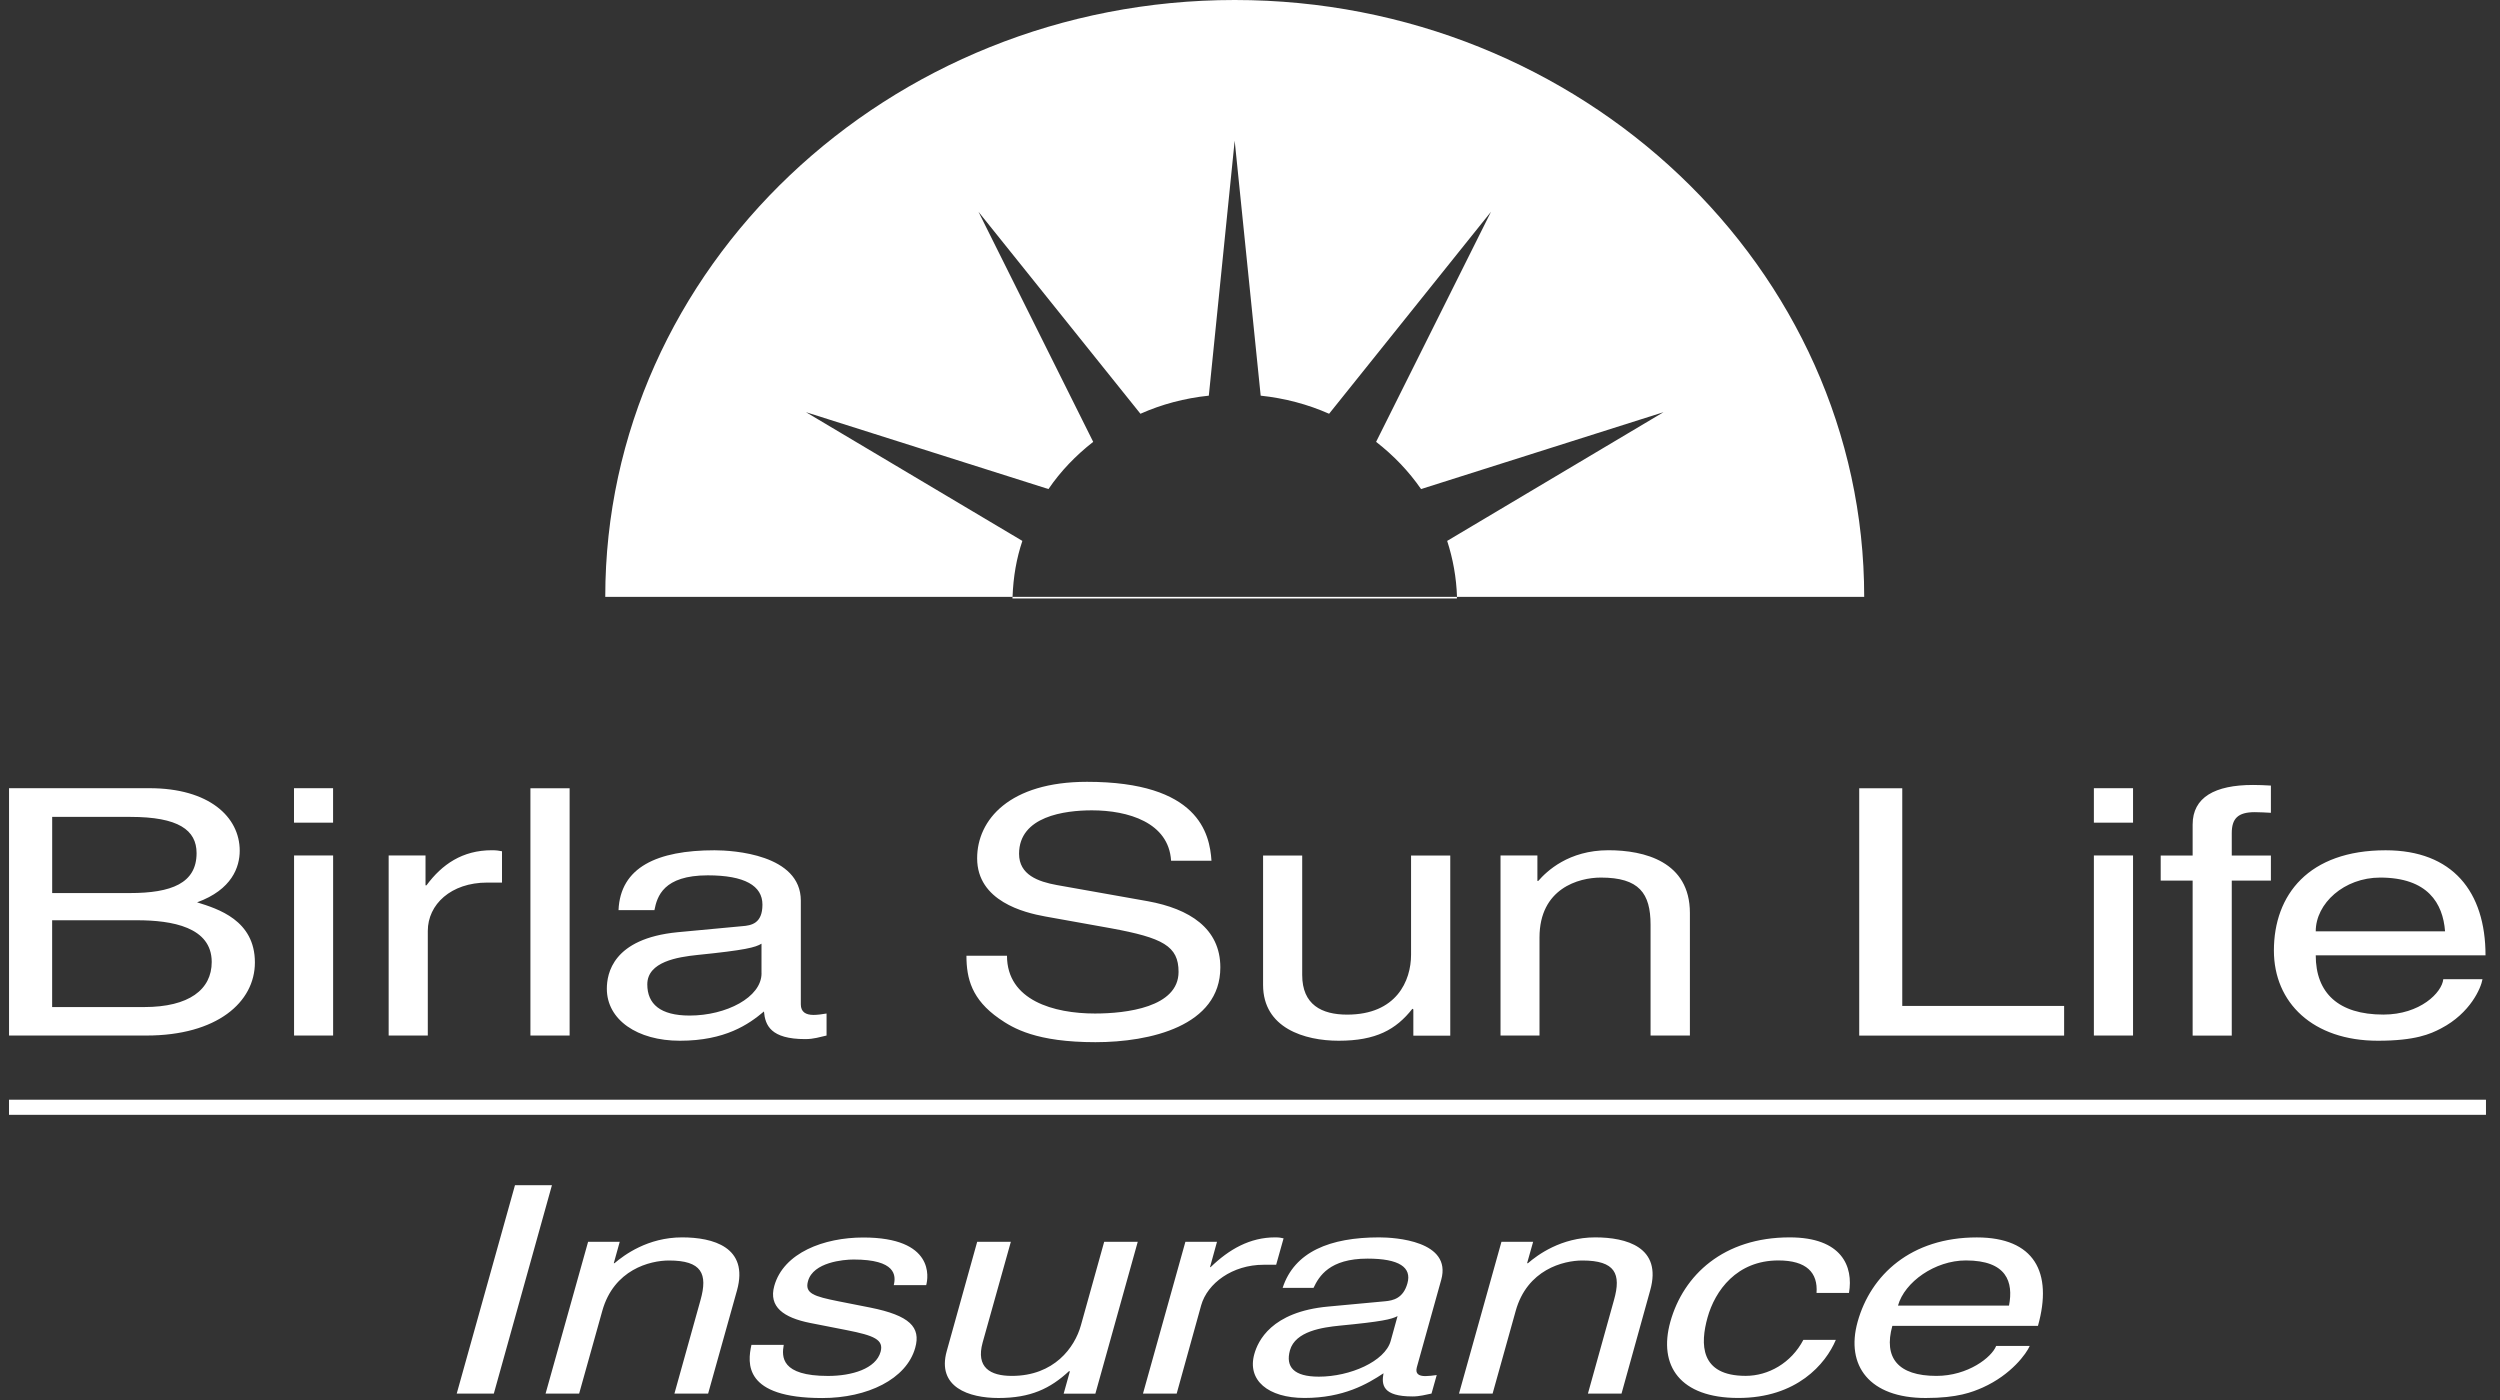
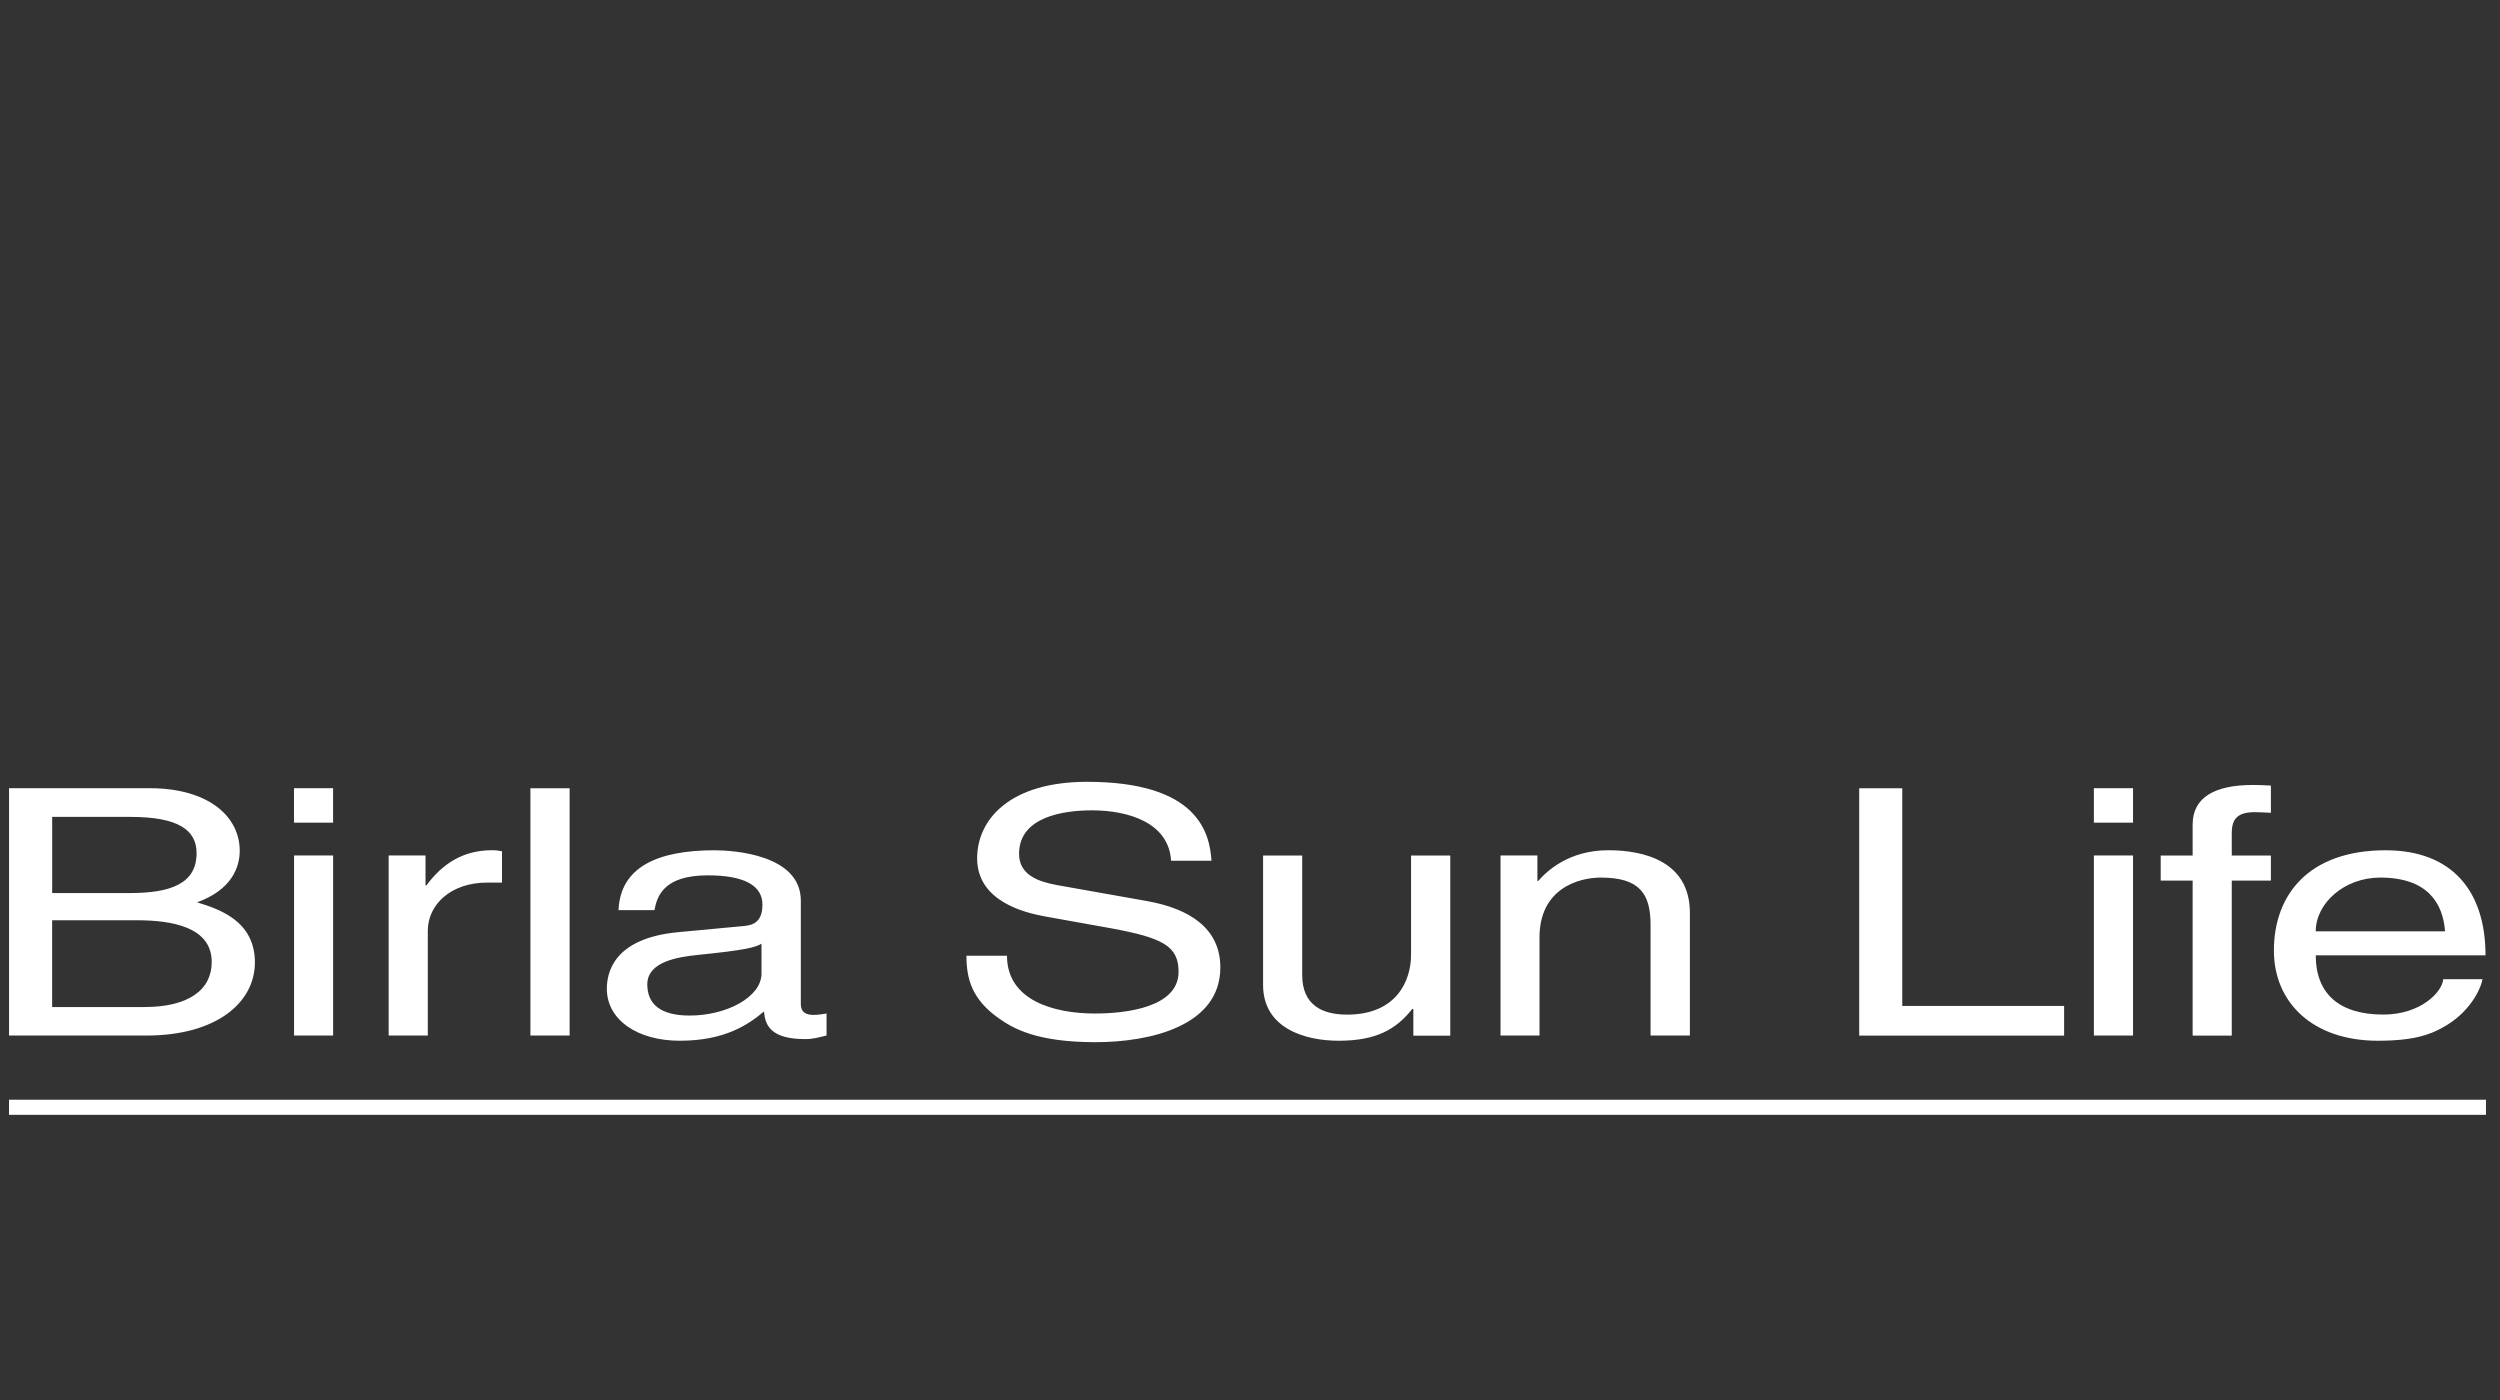
<svg xmlns="http://www.w3.org/2000/svg" width="125" height="70" viewBox="0 0 125 70" fill="none">
  <rect x="0" y="0" width="125" height="70" fill="#333333" stroke="none" />
  <path d="M124.298 54.986H0.45V55.741H124.298V54.986Z" fill="white" />
  <mask id="mask0_1098_1407" style="mask-type:luminance" maskUnits="userSpaceOnUse" x="0" y="54" width="125" height="2">
    <path d="M124.298 54.986H0.45V55.741H124.298V54.986Z" fill="white" />
  </mask>
  <g mask="url(#mask0_1098_1407)">
-     <path fill-rule="evenodd" clip-rule="evenodd" d="M0.45 55.696H124.298V54.997H0.45V55.696Z" fill="white" />
-   </g>
-   <path fill-rule="evenodd" clip-rule="evenodd" d="M99.808 67.297C99.586 67.867 98.398 68.795 96.821 68.795C94.89 68.795 94.174 67.882 94.617 66.293H101.898C102.649 63.616 101.719 61.871 98.841 61.871C95.548 61.871 93.534 63.745 92.881 66.09C92.27 68.286 93.476 69.9 96.282 69.9C97.884 69.9 98.611 69.606 99.137 69.376C100.571 68.731 101.329 67.669 101.486 67.297M94.899 65.281C95.226 64.1 96.749 63.022 98.295 63.022C100.338 63.022 100.68 64.098 100.45 65.281H94.899ZM90.827 64.647C90.901 63.631 90.328 63.022 88.918 63.022C86.835 63.022 85.752 64.531 85.376 65.879C85.014 67.181 84.978 68.793 87.287 68.793C88.41 68.793 89.558 68.157 90.167 66.995H91.791C91.285 68.199 89.84 69.898 86.918 69.898C83.996 69.898 82.906 68.286 83.517 66.088C84.173 63.743 86.186 61.869 89.484 61.869C92.095 61.869 92.677 63.322 92.449 64.647H90.825H90.827ZM81.074 69.68H79.396L80.698 65.006C81.074 63.686 80.758 63.025 79.121 63.025C78.165 63.025 76.36 63.481 75.785 65.545L74.63 69.68H72.95L75.073 62.089H76.657L76.355 63.16H76.398C76.865 62.756 78.051 61.869 79.76 61.869C81.311 61.869 83.119 62.35 82.51 64.516L81.076 69.68H81.074ZM65.676 64.394C65.951 63.815 66.47 62.931 68.379 62.931C69.961 62.931 70.594 63.367 70.372 64.163C70.164 64.918 69.656 65.028 69.249 65.064L66.41 65.328C63.555 65.588 62.893 67.067 62.716 67.703C62.349 69.008 63.396 69.898 65.226 69.898C67.173 69.898 68.376 69.196 69.175 68.664C69.068 69.243 69.133 69.822 70.621 69.822C71.003 69.822 71.276 69.735 71.576 69.678L71.836 68.753C71.639 68.78 71.422 68.805 71.269 68.805C70.929 68.805 70.755 68.683 70.842 68.362L72.061 63.99C72.605 62.046 69.755 61.869 68.958 61.869C66.501 61.869 64.718 62.587 64.132 64.394H65.676ZM69.533 67.052C69.247 68.068 67.506 68.833 65.944 68.833C64.685 68.833 64.271 68.343 64.497 67.516C64.767 66.555 66.132 66.369 66.976 66.283C69.11 66.078 69.567 65.966 69.878 65.805L69.533 67.052ZM58.832 69.68H57.149L59.27 62.089H60.85L60.501 63.356H60.532C61.454 62.465 62.494 61.869 63.754 61.869C63.964 61.869 64.052 61.888 64.179 61.917L63.808 63.238H63.179C61.62 63.238 60.369 64.163 60.058 65.266L58.834 69.68H58.832ZM53.184 69.68L53.491 68.579L53.459 68.55C52.511 69.433 51.524 69.9 49.924 69.9C48.452 69.9 46.83 69.365 47.338 67.55L48.859 62.091H50.542L49.132 67.126C48.788 68.374 49.508 68.795 50.593 68.795C52.71 68.795 53.737 67.371 54.044 66.27L55.209 62.091H56.887L54.769 69.682H53.184V69.68ZM44.689 64.254C44.805 63.773 44.798 62.976 42.682 62.976C42.172 62.976 40.664 63.111 40.402 64.051C40.223 64.673 40.7 64.82 41.93 65.066L43.519 65.38C45.485 65.775 46.051 66.359 45.761 67.39C45.324 68.96 43.367 69.902 41.114 69.902C37.173 69.902 37.37 68.161 37.572 67.242H39.187C39.082 67.838 39.044 68.797 41.4 68.797C42.604 68.797 43.794 68.433 44.029 67.593C44.199 66.982 43.702 66.777 42.346 66.509L40.503 66.147C39.185 65.883 38.422 65.347 38.713 64.299C39.178 62.634 41.201 61.875 43.165 61.875C46.729 61.875 46.418 63.88 46.309 64.258H44.689V64.254ZM35.399 69.68H33.721L35.025 65.006C35.397 63.686 35.09 63.025 33.45 63.025C32.497 63.025 30.689 63.481 30.114 65.545L28.957 69.68H27.279L29.405 62.089H30.987L30.689 63.16H30.725C31.202 62.756 32.383 61.869 34.104 61.869C35.643 61.869 37.449 62.35 36.851 64.516L35.406 69.68H35.399ZM24.691 69.68H22.836L25.749 59.259H27.597" fill="white" />
+     </g>
  <path fill-rule="evenodd" clip-rule="evenodd" d="M122.164 48.961C122.099 49.628 121.009 50.729 119.168 50.729C116.919 50.729 115.787 49.647 115.787 47.767H124.276C124.276 44.585 122.632 42.514 119.28 42.514C115.434 42.514 113.695 44.739 113.695 47.528C113.695 50.129 115.637 52.037 118.895 52.037C120.765 52.037 121.52 51.701 122.05 51.422C123.522 50.657 124.055 49.39 124.124 48.961M115.787 46.565C115.787 45.168 117.208 43.879 119.009 43.879C121.392 43.879 122.146 45.168 122.253 46.565H115.787ZM111.588 44.029V51.779H109.632V44.029H108.035V42.776H109.632V41.225C109.632 39.867 110.742 39.248 112.65 39.248C112.941 39.248 113.228 39.26 113.545 39.279V40.64C113.297 40.627 112.984 40.608 112.742 40.608C111.894 40.608 111.588 40.929 111.588 41.658V42.776H113.545V44.029H111.588ZM104.694 39.41H106.652V41.135H104.694V39.41ZM106.652 51.777H104.694V42.774H106.652V51.777ZM95.113 50.296H103.206V51.779H92.961V39.413H95.113V50.296ZM84.492 51.777H82.528V46.235C82.528 44.665 81.957 43.879 80.044 43.879C78.932 43.879 76.975 44.422 76.975 46.875V51.777H75.026V42.774H76.87V44.048H76.912C77.333 43.566 78.424 42.512 80.422 42.512C82.224 42.512 84.495 43.081 84.495 45.648V51.775L84.492 51.777ZM70.667 51.777V50.469L70.62 50.438C69.801 51.481 68.797 52.037 66.935 52.037C65.224 52.037 63.154 51.403 63.154 49.248V42.776H65.11V48.749C65.11 50.235 66.083 50.731 67.358 50.731C69.824 50.731 70.553 49.041 70.553 47.737V42.778H72.513V51.782H70.67L70.667 51.777ZM58.554 43.034C58.438 41.12 56.397 40.517 54.596 40.517C53.24 40.517 50.953 40.811 50.953 42.69C50.953 43.742 51.907 44.082 52.844 44.253L57.397 45.062C59.467 45.441 61.017 46.41 61.017 48.371C61.017 51.3 57.507 52.109 54.773 52.109C51.824 52.109 50.663 51.422 49.949 50.922C48.595 49.973 48.322 48.94 48.322 47.786H50.349C50.349 50.026 52.701 50.676 54.748 50.676C56.305 50.676 58.928 50.368 58.928 48.593C58.928 47.302 58.144 46.89 55.529 46.41L52.258 45.823C51.215 45.633 48.857 45.062 48.857 42.914C48.857 40.984 50.479 39.091 54.35 39.091C59.932 39.091 60.483 41.675 60.574 43.036H58.554V43.034ZM32.721 45.508C32.855 44.824 33.166 43.767 35.39 43.767C37.233 43.767 38.122 44.287 38.122 45.231C38.122 46.176 37.569 46.275 37.106 46.309L33.88 46.611C30.633 46.928 30.342 48.684 30.342 49.438C30.342 50.987 31.861 52.037 33.994 52.037C36.26 52.037 37.439 51.215 38.198 50.573C38.258 51.262 38.531 51.955 40.263 51.955C40.708 51.955 40.992 51.847 41.328 51.777V50.676C41.102 50.714 40.863 50.746 40.681 50.746C40.283 50.746 40.041 50.596 40.041 50.218V45.031C40.041 42.721 36.658 42.514 35.728 42.514C32.857 42.514 31.016 43.361 30.926 45.508H32.723H32.721ZM38.077 48.665C38.077 49.869 36.307 50.778 34.481 50.778C33.014 50.778 32.365 50.199 32.365 49.218C32.365 48.082 33.898 47.852 34.853 47.75C37.283 47.505 37.77 47.37 38.075 47.184V48.663L38.077 48.665ZM28.481 51.777H26.521V39.413H28.481V51.777ZM21.392 51.777H19.433V42.774H21.276V44.268H21.323C22.099 43.218 23.12 42.512 24.592 42.512C24.829 42.512 24.941 42.533 25.1 42.563V44.129H24.361C22.543 44.129 21.39 45.227 21.39 46.544V51.775L21.392 51.777ZM14.7 39.41H16.654V41.135H14.7V39.41ZM16.656 51.777H14.703V42.774H16.656V51.777ZM2.609 46.013H6.849C8.608 46.013 10.586 46.355 10.586 48.099C10.586 49.476 9.454 50.353 7.209 50.353H2.607V46.015L2.609 46.013ZM0.45 51.777H7.319C10.852 51.777 12.745 50.108 12.745 48.122C12.745 46.011 10.897 45.441 9.854 45.117C11.604 44.481 11.986 43.345 11.986 42.535C11.986 40.845 10.454 39.41 7.473 39.41H0.452V51.777H0.45ZM2.609 40.845H6.523C8.919 40.845 9.829 41.502 9.829 42.656C9.829 44.164 8.568 44.653 6.498 44.653H2.609" fill="white" />
-   <path d="M61.732 0C44.397 0 30.263 13.413 30.263 29.845H50.628C50.663 28.831 50.827 27.916 51.118 27.045L40.298 20.609L52.424 24.453C53.031 23.559 53.794 22.769 54.66 22.093L48.923 10.588L57.022 20.688C58.078 20.218 59.224 19.91 60.441 19.783L61.734 7.034L63.034 19.783C64.243 19.912 65.395 20.218 66.455 20.688L74.55 10.588L68.805 22.093C69.677 22.769 70.436 23.561 71.053 24.453L83.176 20.609L72.358 27.045C72.648 27.937 72.819 28.875 72.85 29.845H93.21C93.21 13.411 79.074 0 61.734 0H61.732Z" fill="white" />
-   <path d="M50.627 29.845C50.627 29.87 50.625 29.896 50.623 29.924H72.845V29.845H50.627Z" fill="white" />
</svg>